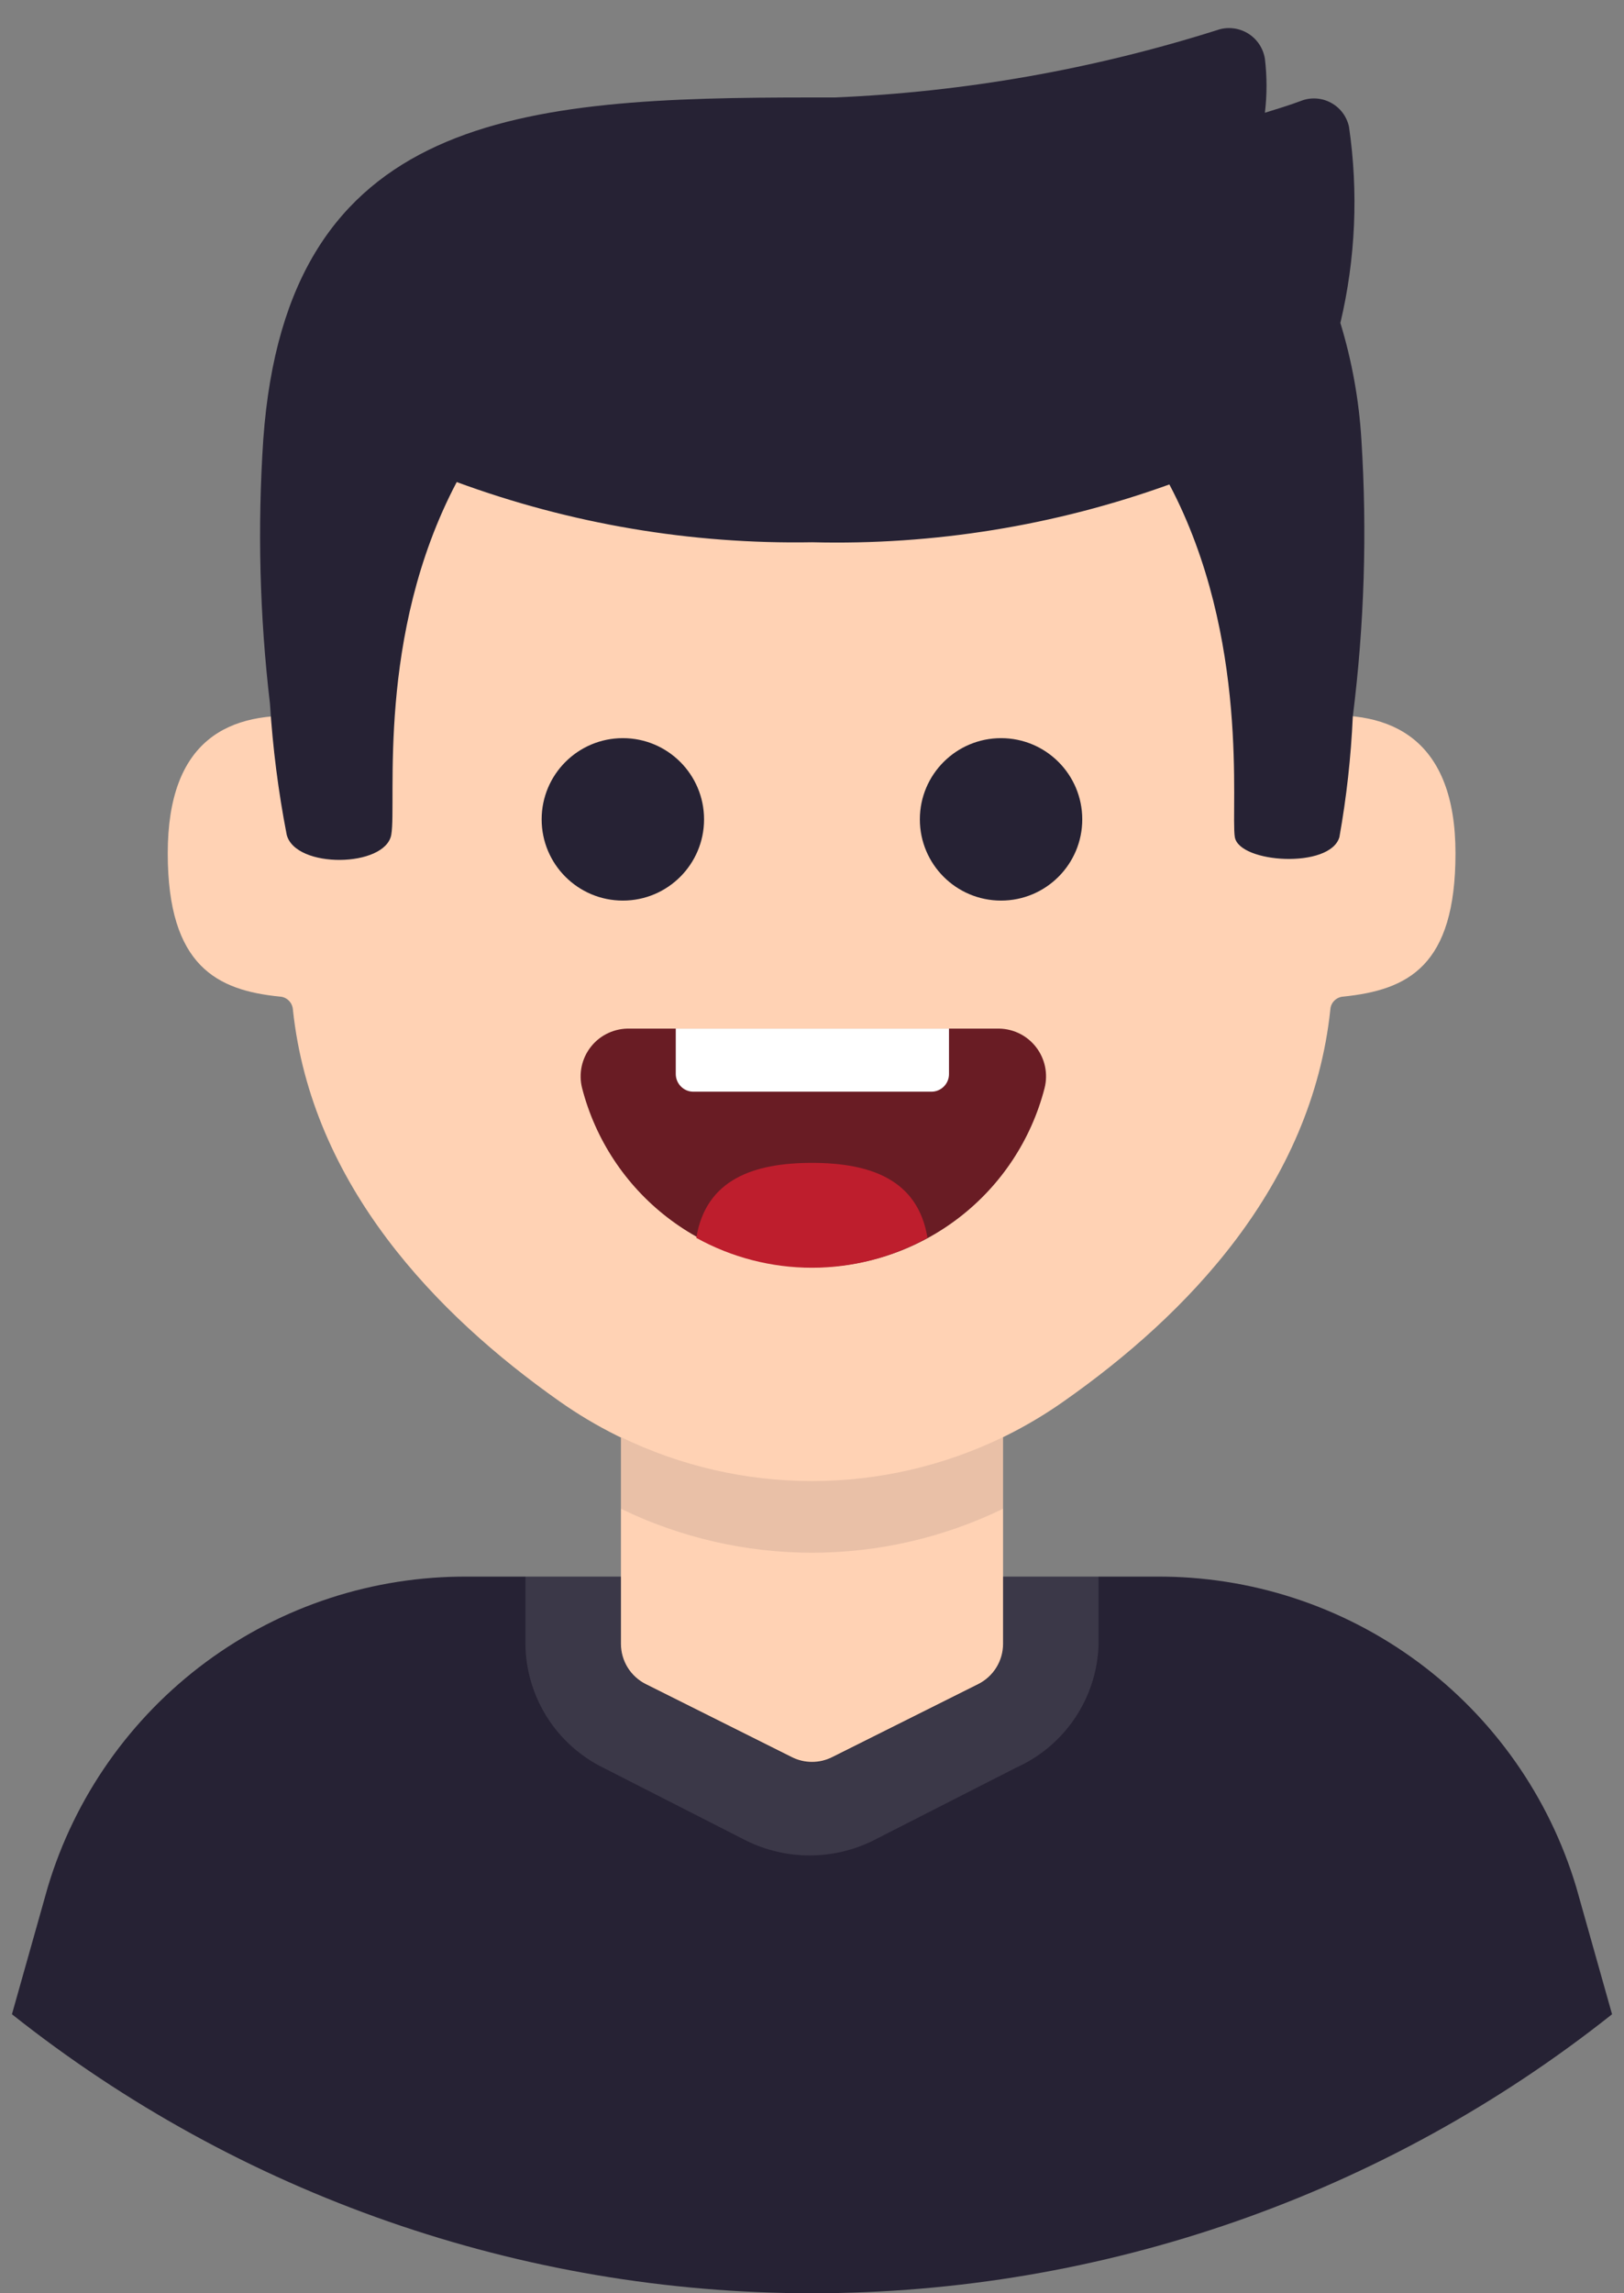
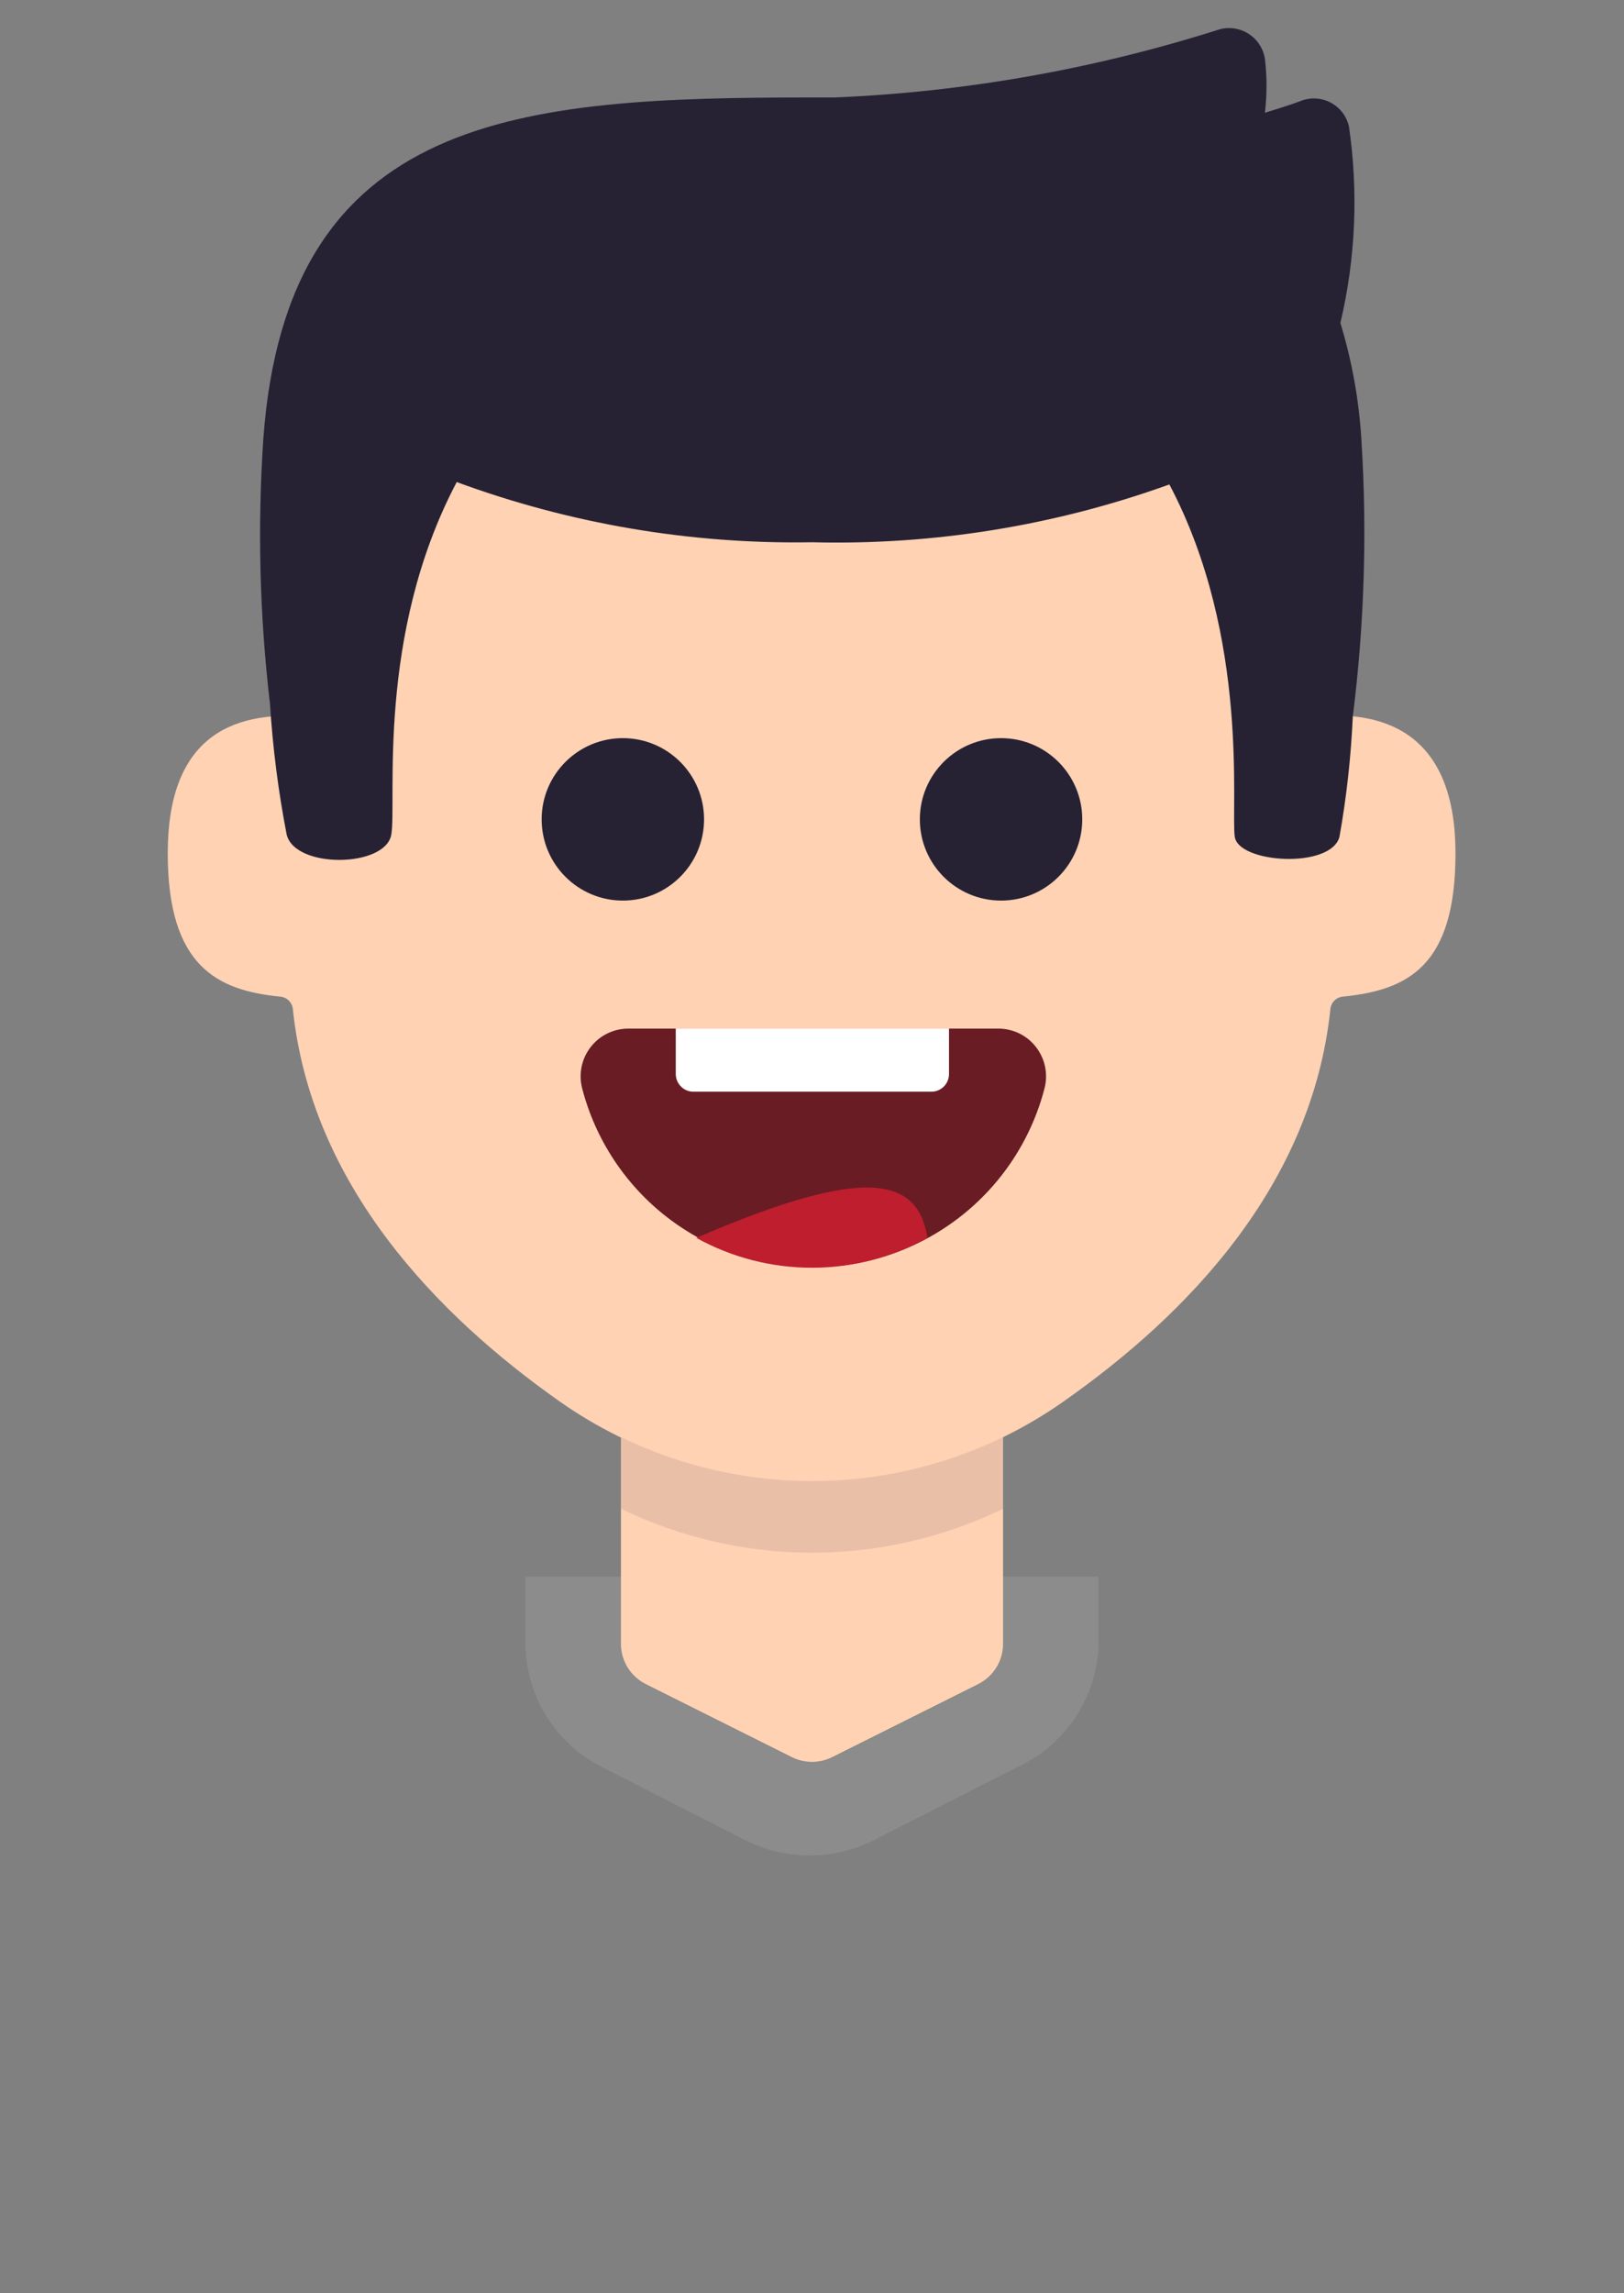
<svg xmlns="http://www.w3.org/2000/svg" width="34" height="48" viewBox="0 0 34 48" fill="none">
  <rect x="0" y="0" width="34" height="48" fill="#808080" stroke="none" />
-   <path d="M33.75 42.16C28.986 45.942 23.082 48 17 48C10.918 48 5.014 45.942 0.25 42.16L1 39.5C1.566 37.612 2.729 35.959 4.313 34.787C5.898 33.615 7.819 32.988 9.79 33H24.21C26.181 32.988 28.102 33.615 29.687 34.787C31.271 35.959 32.434 37.612 33 39.5L33.75 42.16Z" fill="#262234" />
  <path d="M21 28.94V34.41C21 34.584 20.951 34.755 20.859 34.904C20.767 35.052 20.636 35.172 20.48 35.25L17.42 36.78C17.29 36.845 17.146 36.879 17 36.879C16.854 36.879 16.71 36.845 16.58 36.78L13.52 35.25C13.364 35.172 13.233 35.052 13.141 34.904C13.049 34.755 13 34.584 13 34.41V28.94C13 28.691 13.099 28.452 13.275 28.275C13.452 28.099 13.691 28 13.94 28H20.05C20.174 27.999 20.298 28.022 20.413 28.069C20.528 28.115 20.633 28.184 20.721 28.272C20.809 28.359 20.88 28.463 20.927 28.578C20.975 28.693 21 28.816 21 28.94Z" fill="#FFD2B4" />
  <path opacity="0.1" d="M21 33V34.42C21 34.594 20.951 34.765 20.859 34.914C20.767 35.062 20.636 35.182 20.48 35.26L17.42 36.79C17.29 36.856 17.146 36.89 17 36.89C16.854 36.89 16.71 36.856 16.58 36.79L13.52 35.26C13.364 35.182 13.233 35.062 13.141 34.914C13.049 34.765 13 34.594 13 34.42V33H11V34.42C11.007 34.958 11.164 35.484 11.451 35.94C11.739 36.395 12.147 36.762 12.63 37L15.63 38.53C16.041 38.731 16.492 38.836 16.95 38.836C17.408 38.836 17.859 38.731 18.27 38.53L21.27 37C21.772 36.776 22.201 36.415 22.506 35.959C22.813 35.502 22.984 34.969 23 34.42V33H21Z" fill="white" />
  <path d="M17.002 4.21C28.452 4.21 27.472 15 27.472 15C29.152 14.83 30.472 15.49 30.472 17.86C30.472 20.23 29.472 20.72 28.122 20.86C28.052 20.864 27.986 20.895 27.936 20.944C27.886 20.994 27.856 21.06 27.852 21.13C27.462 24.82 24.852 27.52 22.272 29.33C20.727 30.42 18.882 31.005 16.992 31.005C15.101 31.005 13.257 30.42 11.712 29.33C9.142 27.52 6.522 24.81 6.132 21.13C6.127 21.06 6.097 20.994 6.047 20.944C5.998 20.895 5.932 20.864 5.862 20.86C4.552 20.73 3.512 20.23 3.512 17.86C3.512 15.49 4.782 14.86 6.452 15C6.472 15 5.542 4.21 17.002 4.21Z" fill="#FFD2B4" />
  <path opacity="0.1" d="M21 30.08V31.58C19.753 32.185 18.386 32.5 17 32.5C15.614 32.5 14.247 32.185 13 31.58V30.08C14.247 30.685 15.614 31 17 31C18.386 31 19.753 30.685 21 30.08Z" fill="#262234" />
  <path d="M13.04 18.85C13.979 18.85 14.74 18.089 14.74 17.15C14.74 16.211 13.979 15.45 13.04 15.45C12.101 15.45 11.34 16.211 11.34 17.15C11.34 18.089 12.101 18.85 13.04 18.85Z" fill="#262234" />
  <path d="M20.958 18.85C21.897 18.85 22.658 18.089 22.658 17.15C22.658 16.211 21.897 15.45 20.958 15.45C20.019 15.45 19.258 16.211 19.258 17.15C19.258 18.089 20.019 18.85 20.958 18.85Z" fill="#262234" />
  <path d="M28.502 9.2C28.452 8.372 28.304 7.553 28.062 6.76C28.381 5.414 28.442 4.019 28.242 2.65C28.218 2.545 28.173 2.445 28.108 2.359C28.043 2.273 27.96 2.202 27.865 2.151C27.77 2.099 27.666 2.069 27.558 2.062C27.45 2.055 27.342 2.071 27.242 2.11C27.002 2.2 26.742 2.28 26.482 2.36C26.527 1.985 26.527 1.605 26.482 1.23C26.464 1.12 26.423 1.015 26.361 0.923C26.299 0.831 26.217 0.753 26.122 0.696C26.026 0.639 25.92 0.603 25.809 0.592C25.698 0.58 25.587 0.593 25.482 0.63C22.889 1.45 20.199 1.925 17.482 2.04H17.002C10.912 2.04 6.002 2.35 5.512 9.2C5.389 11.044 5.436 12.895 5.652 14.73C5.71 15.65 5.826 16.565 6.002 17.47C6.182 18.19 8.072 18.16 8.192 17.47C8.312 16.78 7.862 13.31 9.562 10.09C11.942 10.966 14.465 11.394 17.002 11.35C19.549 11.414 22.085 11.004 24.482 10.14C26.182 13.36 25.762 16.97 25.852 17.52C25.942 18.07 27.852 18.19 28.042 17.52C28.191 16.687 28.284 15.845 28.322 15C28.564 13.076 28.625 11.135 28.502 9.2Z" fill="#262234" />
  <path d="M20.868 21.53C21.023 21.525 21.178 21.556 21.319 21.621C21.46 21.686 21.584 21.783 21.681 21.905C21.778 22.026 21.845 22.168 21.878 22.32C21.91 22.472 21.907 22.629 21.868 22.78C21.59 23.852 20.964 24.802 20.088 25.479C19.212 26.157 18.136 26.525 17.028 26.525C15.921 26.525 14.844 26.157 13.968 25.479C13.092 24.802 12.466 23.852 12.188 22.78C12.149 22.629 12.146 22.472 12.178 22.32C12.211 22.168 12.278 22.026 12.375 21.905C12.472 21.783 12.596 21.686 12.738 21.621C12.879 21.556 13.033 21.525 13.188 21.53H20.868Z" fill="#691C24" />
-   <path d="M19.418 25.91C18.677 26.32 17.845 26.535 16.998 26.535C16.152 26.535 15.319 26.32 14.578 25.91C14.778 24.68 15.788 24.34 16.998 24.34C18.208 24.34 19.218 24.68 19.418 25.91Z" fill="#BE1E2D" />
+   <path d="M19.418 25.91C18.677 26.32 17.845 26.535 16.998 26.535C16.152 26.535 15.319 26.32 14.578 25.91C18.208 24.34 19.218 24.68 19.418 25.91Z" fill="#BE1E2D" />
  <path d="M19.868 21.53V22.48C19.869 22.577 19.831 22.669 19.764 22.738C19.696 22.808 19.605 22.848 19.508 22.85H14.508C14.412 22.848 14.32 22.808 14.253 22.738C14.186 22.669 14.148 22.577 14.148 22.48V21.53H19.868Z" fill="white" />
</svg>